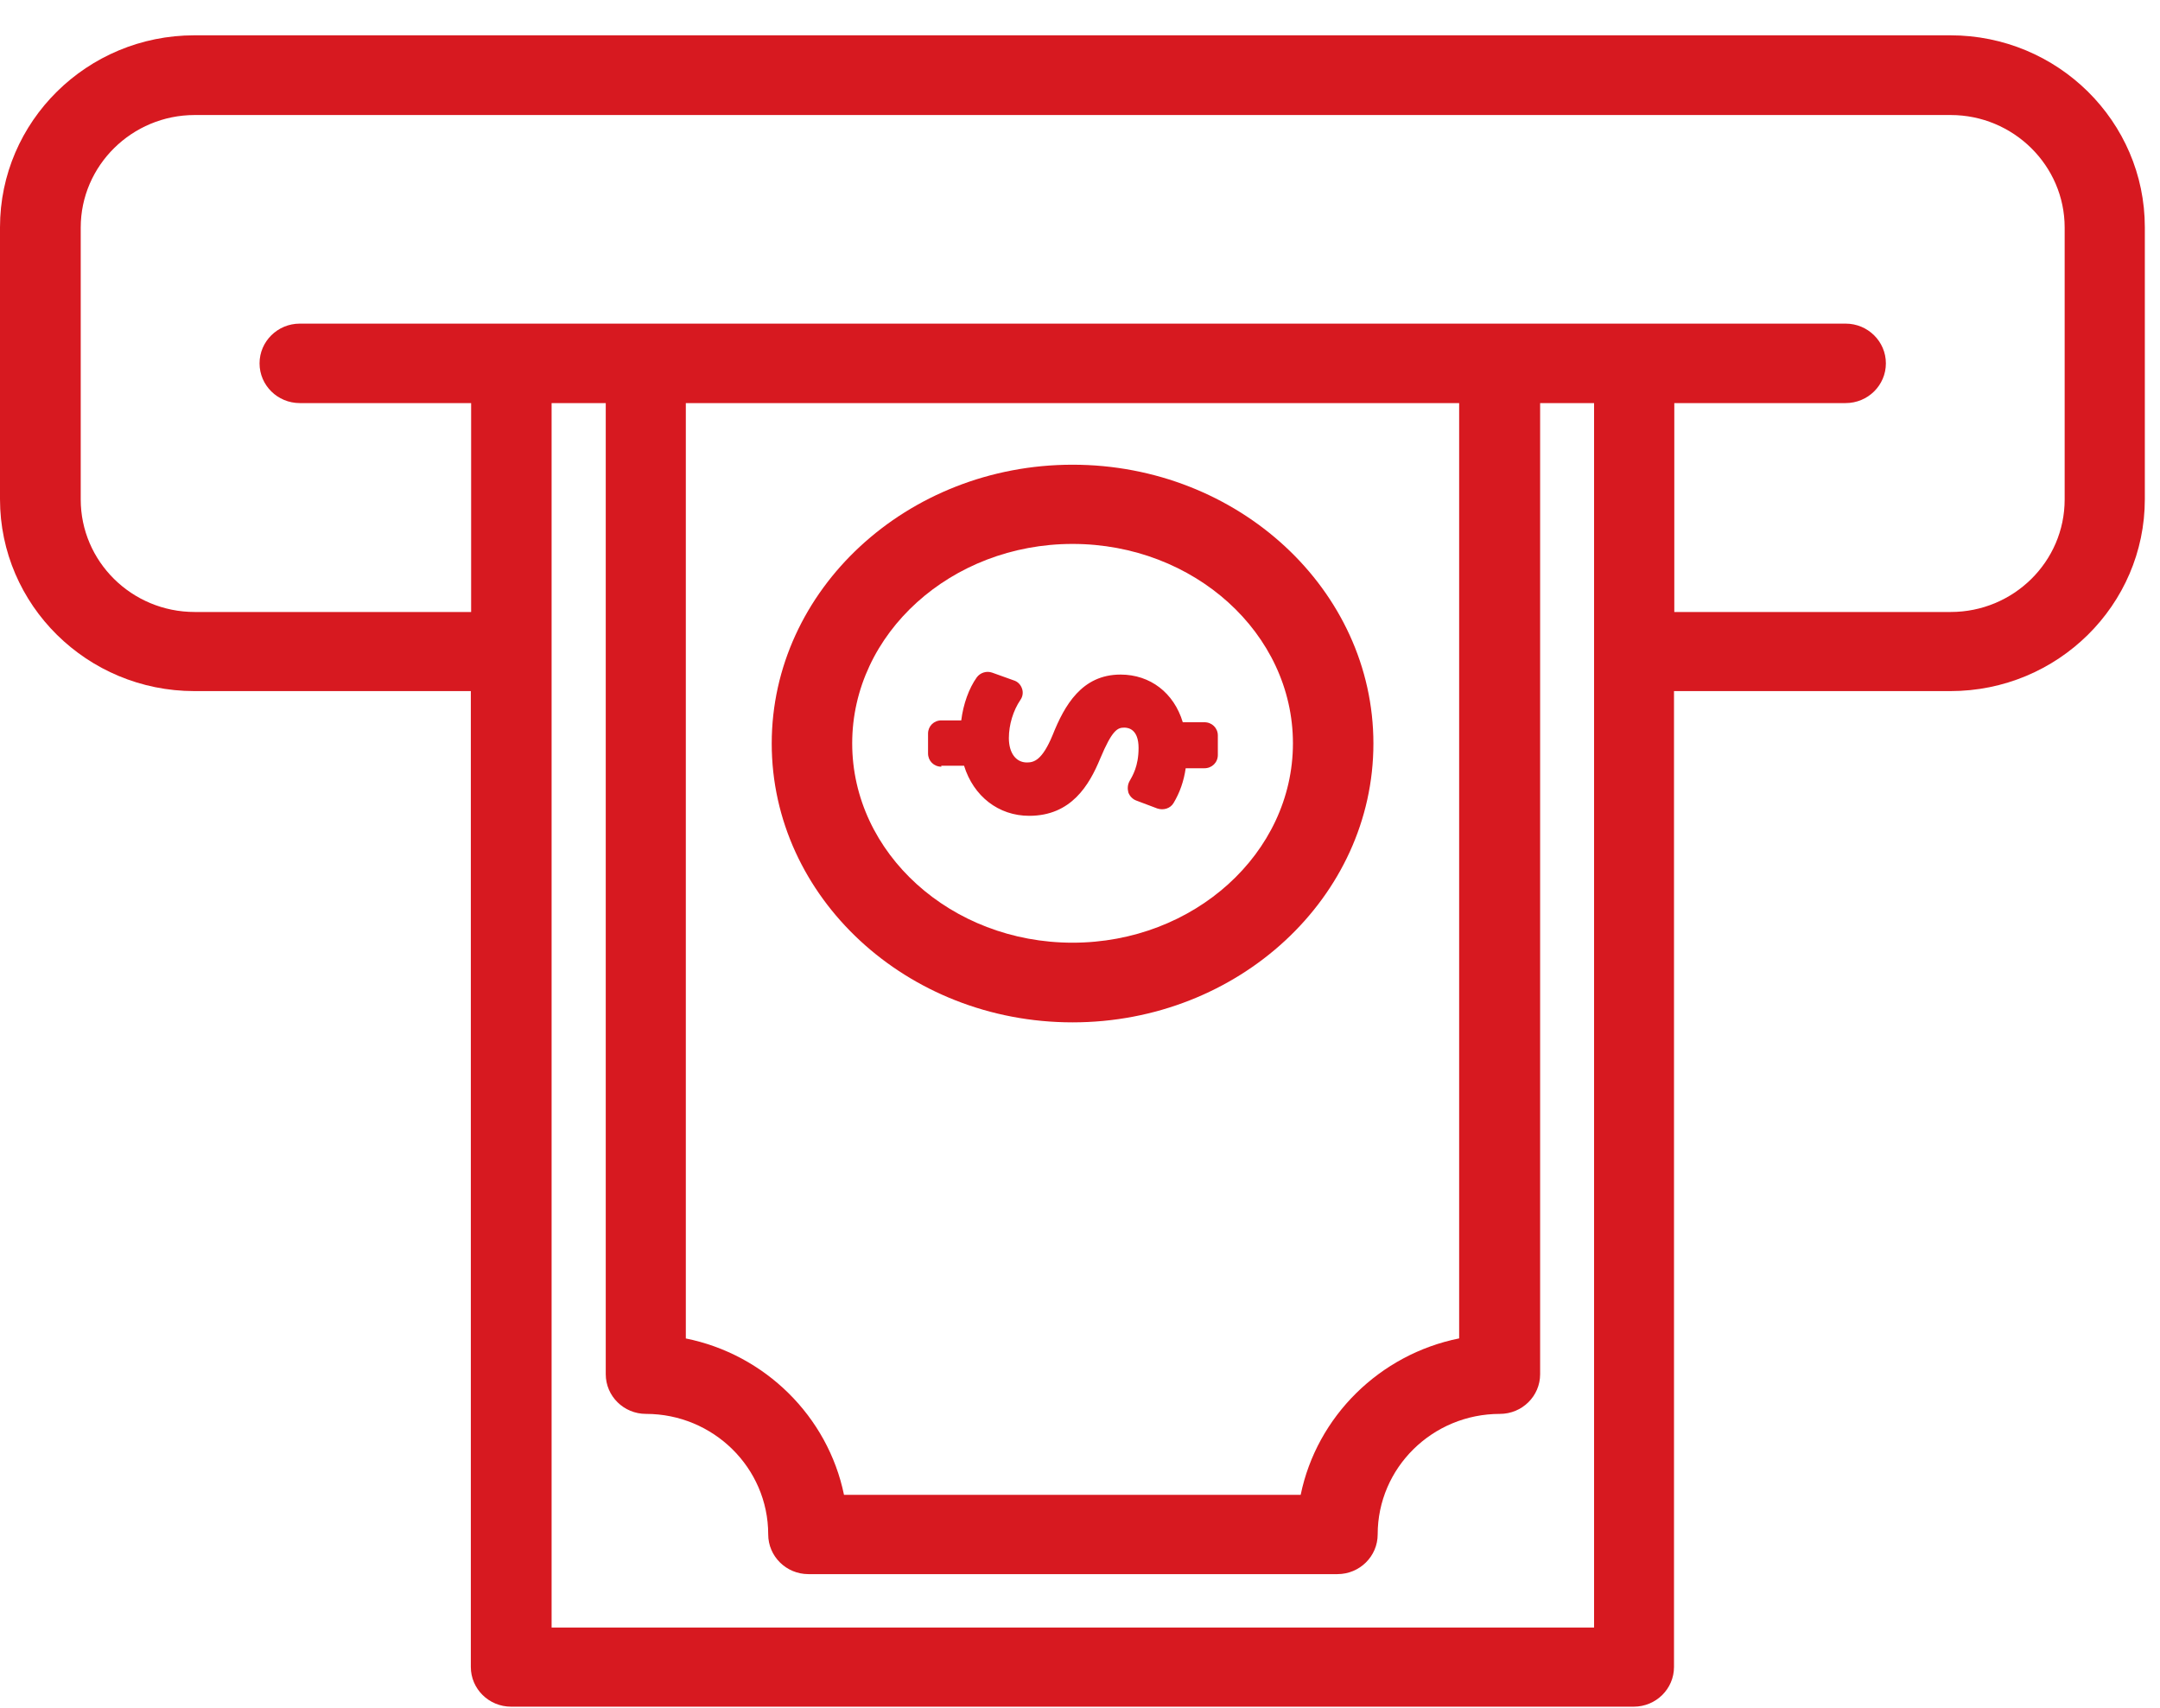
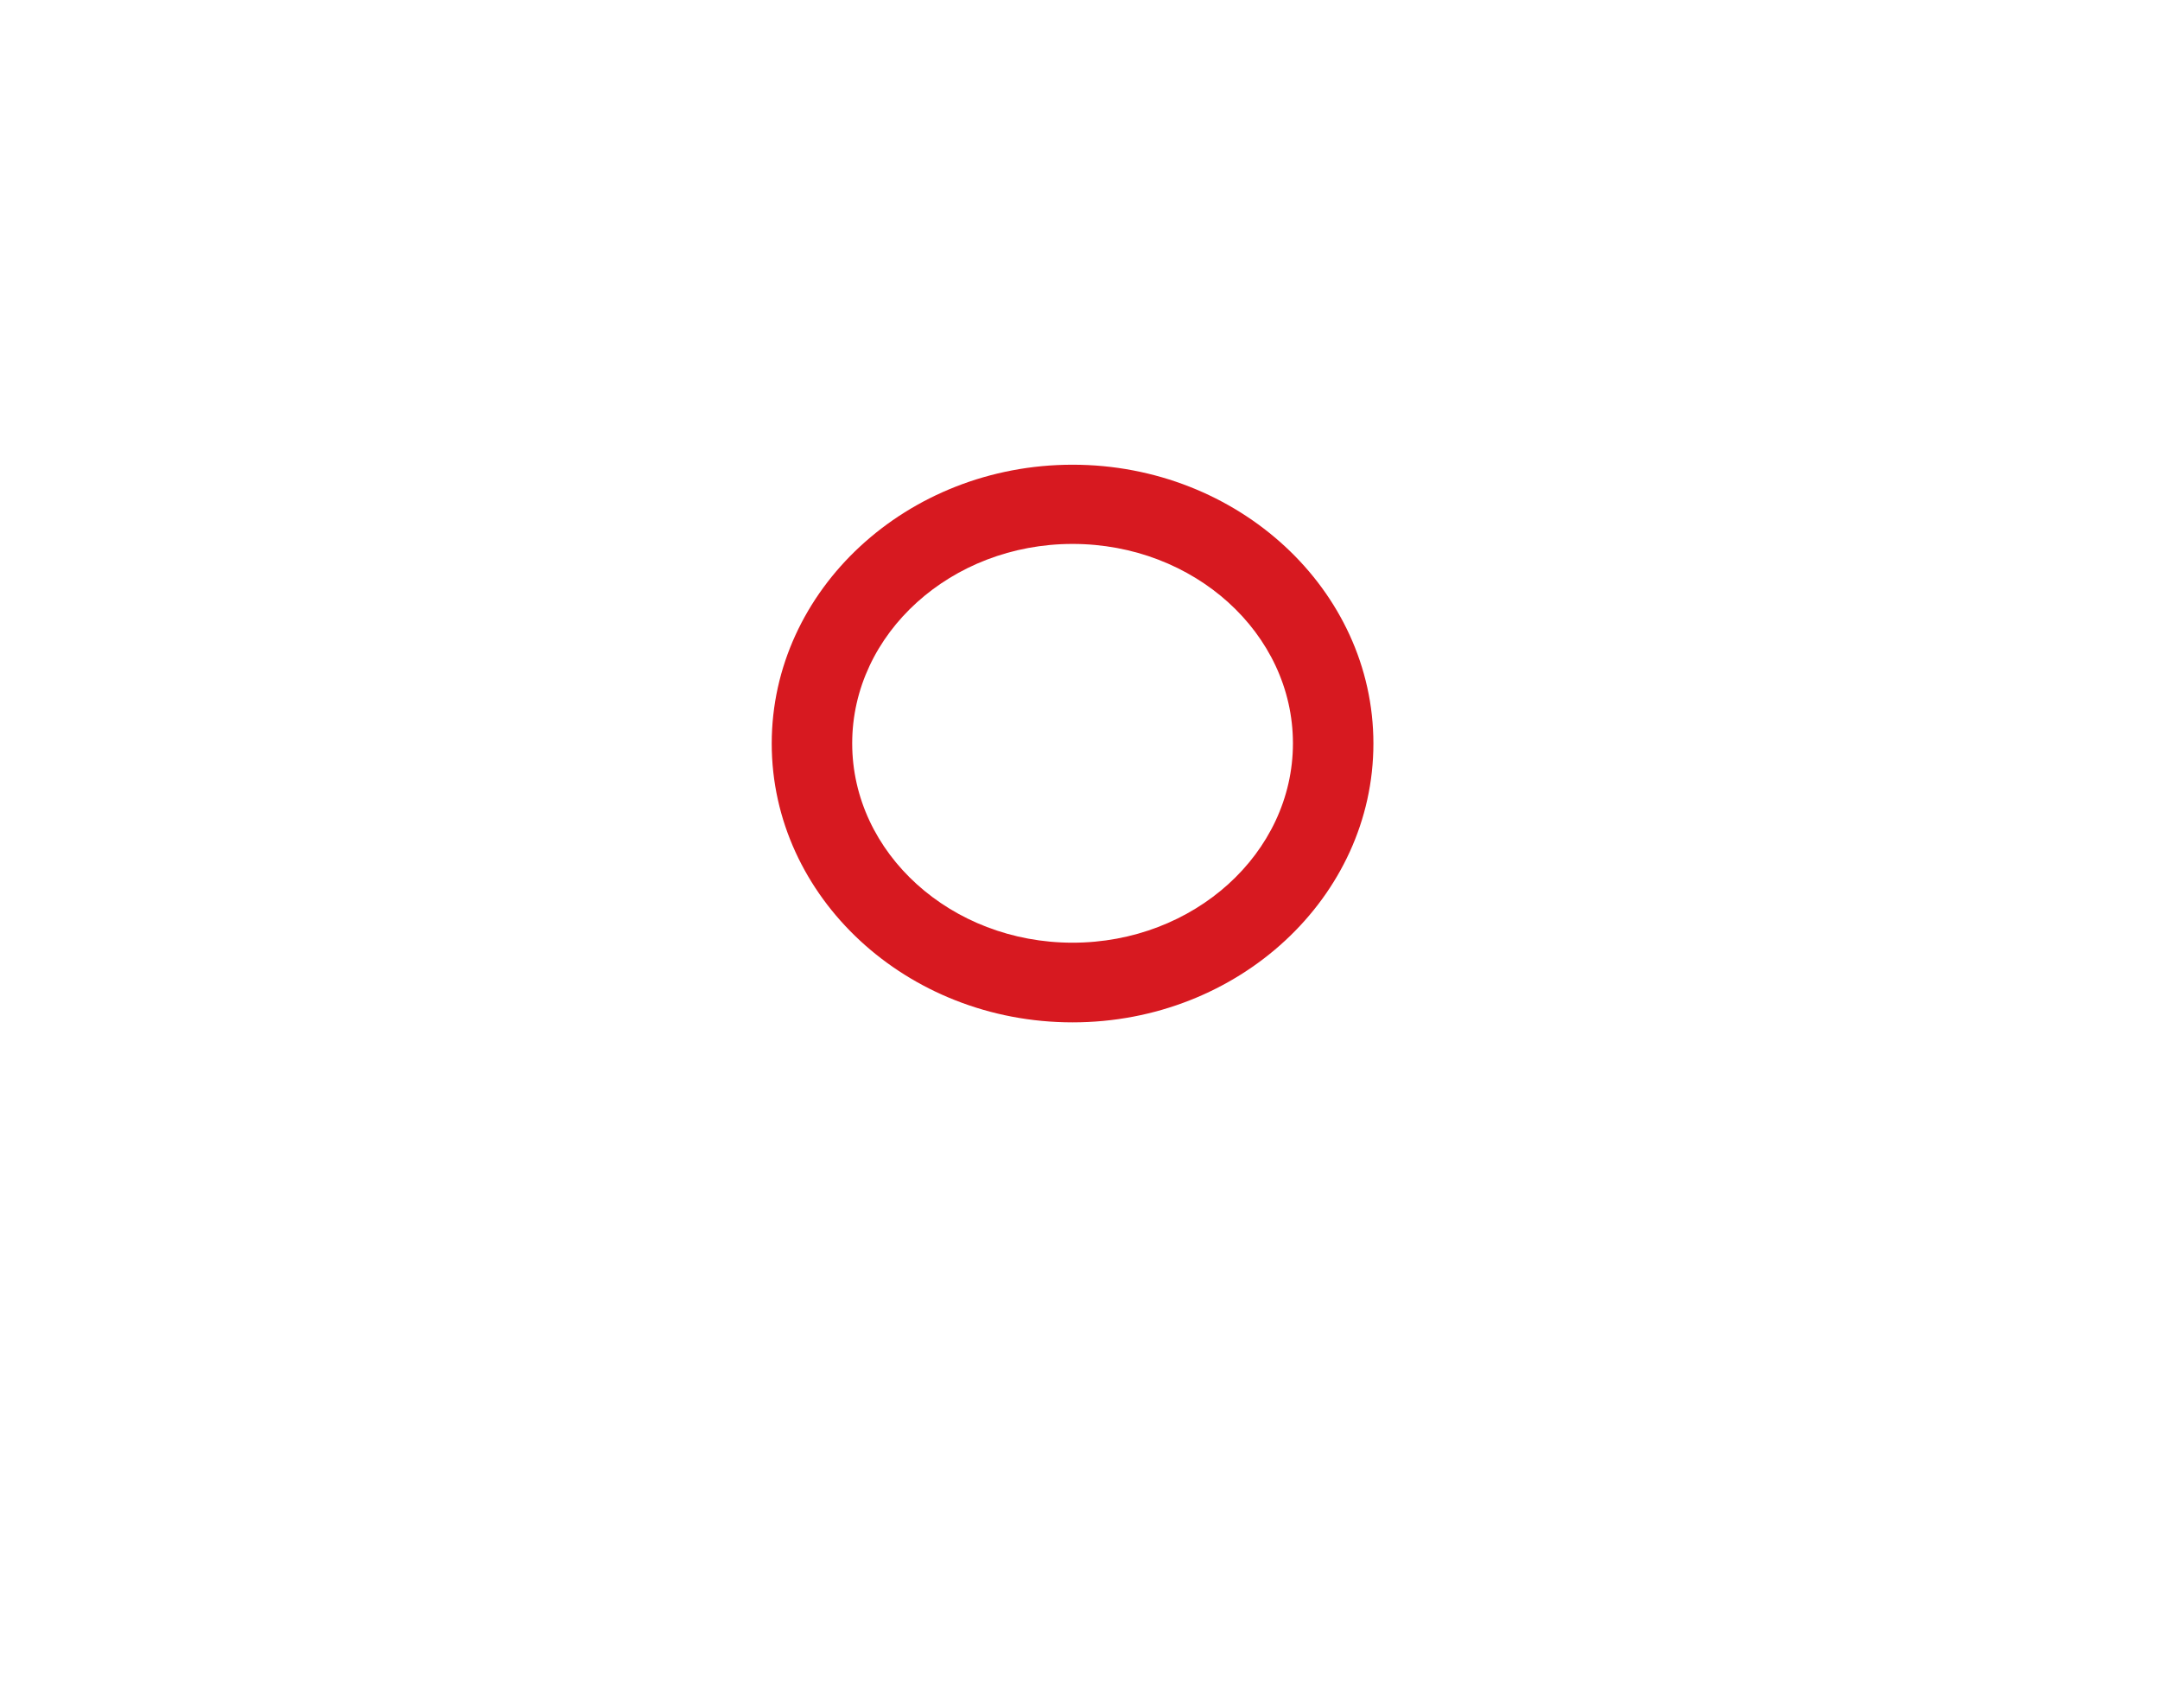
<svg xmlns="http://www.w3.org/2000/svg" width="43" height="34" viewBox="0 0 43 34" fill="none">
-   <path d="M18.737 15.245H19.192C19.38 15.851 19.876 16.242 20.489 16.242C21.327 16.242 21.684 15.63 21.902 15.103C22.142 14.529 22.249 14.486 22.382 14.486C22.468 14.486 22.666 14.523 22.666 14.891C22.666 15.26 22.543 15.449 22.484 15.556C22.447 15.624 22.443 15.705 22.463 15.779C22.491 15.853 22.549 15.911 22.618 15.937L23.039 16.096C23.162 16.137 23.3 16.096 23.364 15.985C23.487 15.779 23.567 15.552 23.604 15.295H23.977C24.127 15.295 24.244 15.18 24.244 15.031V14.642C24.244 14.494 24.127 14.379 23.977 14.379H23.546C23.37 13.794 22.899 13.43 22.307 13.43C21.538 13.43 21.192 14.041 20.956 14.632C20.747 15.138 20.583 15.18 20.443 15.18C20.224 15.18 20.084 14.99 20.084 14.694C20.084 14.43 20.17 14.146 20.314 13.934C20.362 13.866 20.372 13.781 20.345 13.707C20.318 13.629 20.259 13.569 20.18 13.545L19.753 13.392C19.64 13.351 19.513 13.392 19.444 13.487C19.29 13.703 19.177 14.014 19.136 14.342H18.741C18.591 14.342 18.475 14.457 18.475 14.605V15C18.475 15.149 18.591 15.264 18.741 15.264L18.737 15.245Z" fill="#D71920" />
  <path d="M21.352 20.354C24.657 20.354 27.341 17.86 27.341 14.803C27.341 11.745 24.651 9.252 21.352 9.252C18.053 9.252 15.363 11.745 15.363 14.803C15.363 17.86 18.049 20.354 21.352 20.354ZM21.352 10.829C23.771 10.829 25.739 12.61 25.739 14.799C25.739 16.985 23.769 18.768 21.352 18.768C18.933 18.768 16.965 16.987 16.965 14.799C16.965 12.612 18.935 10.829 21.352 10.829Z" fill="#D71920" />
-   <path d="M38.834 0.703H3.87C1.735 0.703 0 2.416 0 4.525V9.938C0 12.046 1.735 13.759 3.87 13.759H9.373V33.187C9.373 33.624 9.732 33.978 10.174 33.978H32.524C32.966 33.978 33.325 33.624 33.325 33.187V13.759H38.828C40.963 13.759 42.698 12.046 42.698 9.938V4.525C42.698 2.416 40.963 0.703 38.828 0.703H38.834ZM31.724 32.403H10.981V8.025H12.059V27.359C12.059 27.795 12.417 28.149 12.86 28.149C14.2 28.149 15.293 29.224 15.293 30.548C15.293 30.985 15.652 31.339 16.093 31.339H26.625C27.067 31.339 27.426 30.985 27.426 30.548C27.426 29.224 28.515 28.149 29.859 28.149C30.302 28.149 30.66 27.795 30.66 27.359V8.025H31.734V32.403H31.724ZM13.653 26.646V8.025H29.048V26.646C27.468 26.963 26.215 28.197 25.893 29.761H16.802C16.481 28.201 15.232 26.963 13.647 26.646H13.653ZM41.102 9.944C41.102 11.183 40.083 12.184 38.834 12.184H33.331V8.025H36.742C37.184 8.025 37.543 7.671 37.543 7.234C37.543 6.798 37.184 6.443 36.742 6.443H5.968C5.526 6.443 5.167 6.798 5.167 7.234C5.167 7.671 5.526 8.025 5.968 8.025H9.379V12.184H3.876C2.621 12.184 1.607 11.177 1.607 9.944V4.53C1.607 3.297 2.627 2.29 3.876 2.29H38.833C40.082 2.29 41.102 3.297 41.102 4.53L41.102 9.944Z" fill="#D71920" />
</svg>